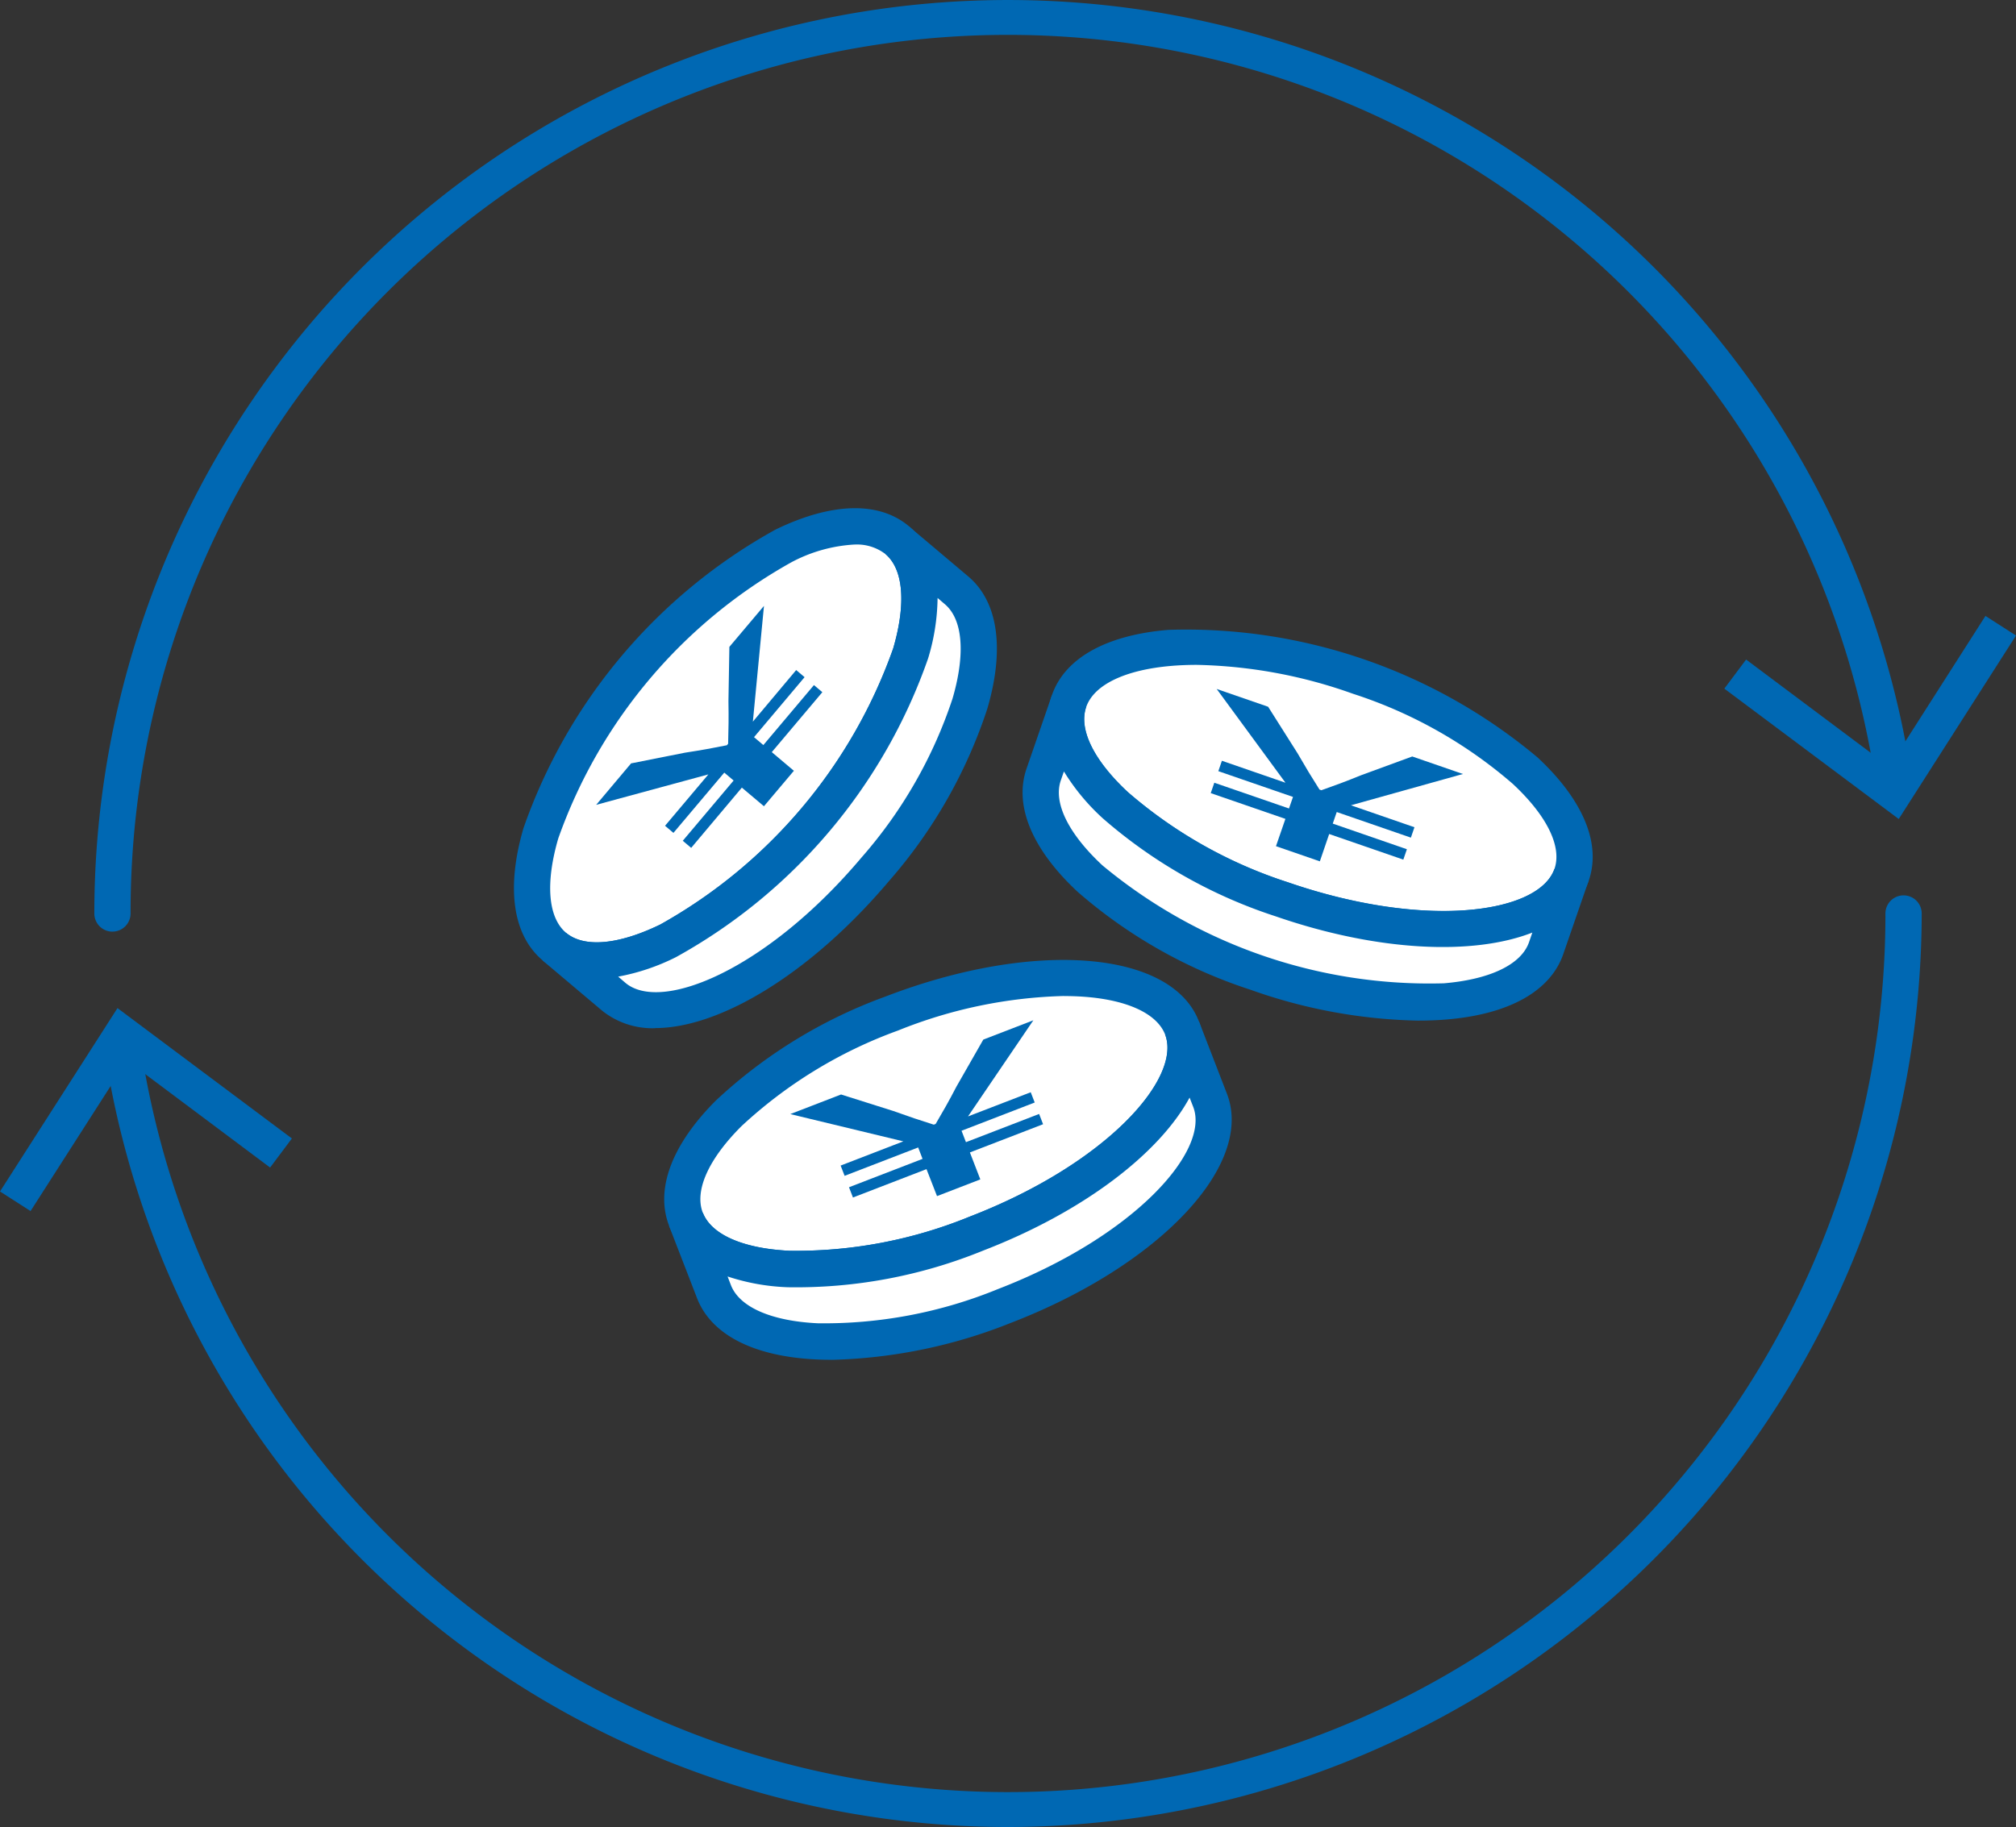
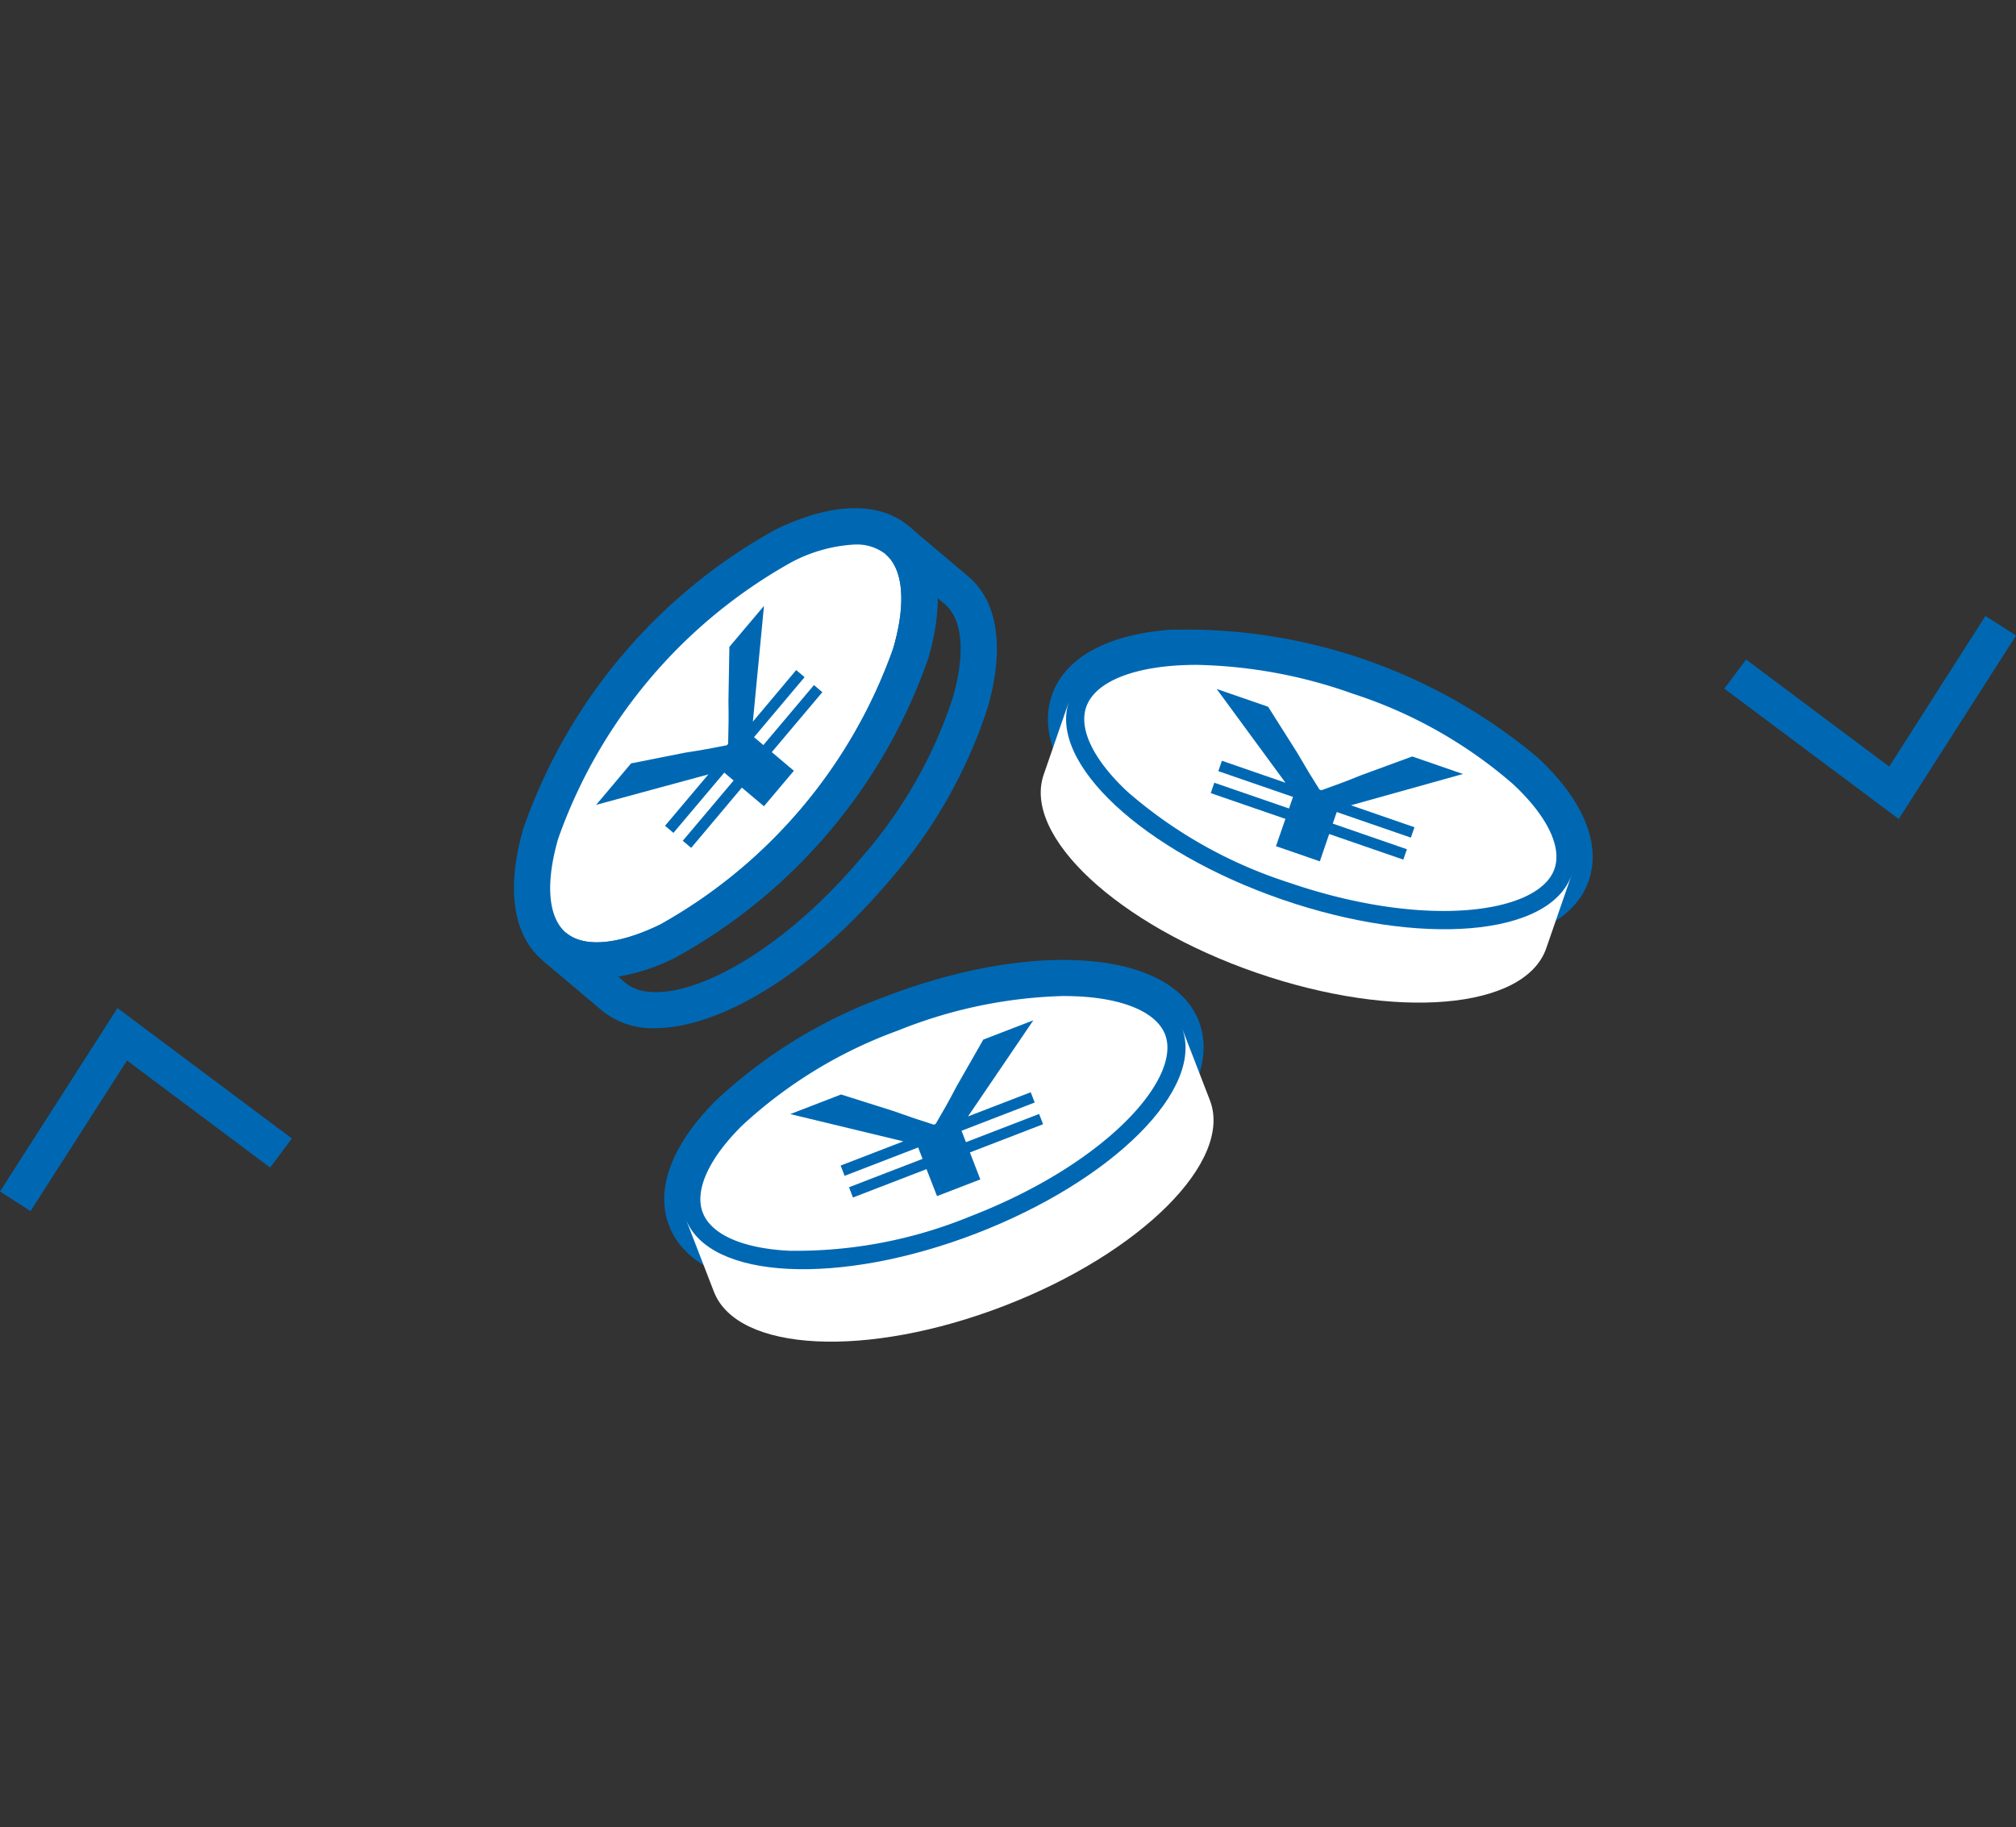
<svg xmlns="http://www.w3.org/2000/svg" id="グループ_2880" data-name="グループ 2880" width="64.799" height="58.734" viewBox="0 0 64.799 58.734">
  <rect x="0" y="0" width="64.799" height="58.734" fill="#333333" stroke="none" />
  <defs>
    <clipPath id="clip-path">
      <rect id="長方形_1507" data-name="長方形 1507" width="64.799" height="58.734" fill="none" />
    </clipPath>
  </defs>
  <g id="グループ_2879" data-name="グループ 2879" clip-path="url(#clip-path)">
-     <path id="パス_53827" data-name="パス 53827" d="M40.548,128.735a29.374,29.374,0,0,1-29.042-24.986.583.583,0,0,1,1.153-.173,28.2,28.2,0,0,0,56.091-4.208.583.583,0,0,1,1.166,0,29.4,29.4,0,0,1-29.367,29.367" transform="translate(-8.148 -70.001)" fill="#0068b3" />
    <path id="パス_53828" data-name="パス 53828" d="M0,117.116l.982.63,3.1-4.841,4.6,3.442.7-.935-5.606-4.191Z" transform="translate(0 -78.813)" fill="#0068b3" />
-     <path id="パス_53829" data-name="パス 53829" d="M10.99,29.95a.583.583,0,0,1-.583-.583,29.369,29.369,0,0,1,58.409-4.381.583.583,0,0,1-1.153.172,28.2,28.2,0,0,0-56.091,4.208.583.583,0,0,1-.583.583" transform="translate(-7.375)" fill="#0068b3" />
    <path id="パス_53830" data-name="パス 53830" d="M199.575,68.586l-.982-.63L195.5,72.8l-4.6-3.442-.7.935,5.606,4.191Z" transform="translate(-134.776 -48.155)" fill="#0068b3" />
    <path id="パス_53831" data-name="パス 53831" d="M70.428,58.533c1.6,1.349.428,5.366-2.615,8.973s-6.806,5.438-8.4,4.09-.428-5.366,2.615-8.973,6.806-5.438,8.4-4.09" transform="translate(-41.591 -41.163)" fill="#fff" />
    <path id="パス_53832" data-name="パス 53832" d="M59.351,71.2a2.614,2.614,0,0,1-1.734-.58c-.96-.81-1.179-2.319-.617-4.248a17.584,17.584,0,0,1,8.1-9.6c1.807-.879,3.331-.918,4.291-.108s1.179,2.318.617,4.248a17.584,17.584,0,0,1-8.1,9.6,5.986,5.986,0,0,1-2.557.689m8.3-13.95a4.881,4.881,0,0,0-2.041.572A16.445,16.445,0,0,0,58.119,66.7c-.419,1.439-.328,2.544.249,3.031s1.682.391,3.03-.265a16.447,16.447,0,0,0,7.487-8.876c.419-1.439.328-2.543-.249-3.031a1.5,1.5,0,0,0-.989-.307" transform="translate(-40.175 -39.746)" fill="#0068b3" />
-     <path id="パス_53833" data-name="パス 53833" d="M74.075,61.219c1.6,1.349.428,5.366-2.615,8.973s-6.806,5.438-8.4,4.09l-1.907-1.609c1.6,1.349,5.361-.483,8.4-4.09s4.214-7.625,2.615-8.973Z" transform="translate(-43.331 -42.241)" fill="#fff" />
    <path id="パス_53834" data-name="パス 53834" d="M63.478,74.212a2.584,2.584,0,0,1-1.712-.567l-1.907-1.609.751-.891c.578.487,1.682.391,3.03-.265A16.443,16.443,0,0,0,71.127,62c.419-1.438.329-2.542-.248-3.03h0l.751-.891,1.907,1.608c.96.81,1.179,2.319.617,4.248a15.947,15.947,0,0,1-3.162,5.546c-2.5,2.96-5.425,4.727-7.513,4.727m-1.194-1.655.233.2c1.158.977,4.557-.434,7.583-4.02a14.767,14.767,0,0,0,2.934-5.121c.419-1.439.328-2.544-.249-3.031l-.233-.2a6.906,6.906,0,0,1-.305,1.945,17.584,17.584,0,0,1-8.1,9.6,6.911,6.911,0,0,1-1.866.629" transform="translate(-42.417 -41.158)" fill="#0068b3" />
    <path id="パス_53835" data-name="パス 53835" d="M70.429,72.679,68.8,74.616l-.27-.228,1.634-1.937-.3-.254-1.634,1.937-.27-.228,1.393-1.652-3.607.979L66.868,71.9l1.728-.343c.591-.091.85-.141,1.351-.24l.041-.049c.013-.511.02-.792.01-1.372l.03-1.742,1.112-1.317-.357,3.721L72.175,68.9l.27.228L70.82,71.057l.3.254,1.626-1.928.27.228-1.625,1.927.71.6-.962,1.14Z" transform="translate(-46.584 -47.359)" fill="#0068b3" />
    <path id="パス_53836" data-name="パス 53836" d="M91.324,109.49c.753,1.951-2.206,4.91-6.609,6.609s-8.582,1.494-9.335-.458,2.206-4.91,6.609-6.608,8.582-1.494,9.335.457" transform="translate(-53.332 -76.446)" fill="#fff" />
    <path id="パス_53837" data-name="パス 53837" d="M77.734,116.436q-.256,0-.5-.012c-2.007-.1-3.362-.8-3.814-1.97s.082-2.6,1.5-4.021a15.938,15.938,0,0,1,5.44-3.341c4.775-1.842,9.207-1.495,10.089.791s-2.168,5.52-6.943,7.362a16.537,16.537,0,0,1-5.772,1.19m8.383-9.366a15.24,15.24,0,0,0-5.338,1.11,14.767,14.767,0,0,0-5.036,3.078c-1.06,1.059-1.512,2.072-1.24,2.777s1.287,1.152,2.784,1.225a14.741,14.741,0,0,0,5.8-1.1c4.378-1.689,6.821-4.441,6.275-5.855-.3-.765-1.5-1.233-3.244-1.233" transform="translate(-51.914 -75.05)" fill="#0068b3" />
    <path id="パス_53838" data-name="パス 53838" d="M92.506,115.73c.753,1.951-2.206,4.91-6.609,6.609s-8.582,1.494-9.335-.458l-.9-2.328c.753,1.951,4.932,2.156,9.335.458s7.362-4.657,6.609-6.609Z" transform="translate(-53.617 -80.359)" fill="#fff" />
-     <path id="パス_53839" data-name="パス 53839" d="M79.012,123.562q-.256,0-.5-.012c-2.007-.1-3.362-.8-3.814-1.97l-.9-2.326v0l1.088-.42h0c.272.7,1.287,1.151,2.783,1.224a14.734,14.734,0,0,0,5.8-1.1c4.378-1.689,6.821-4.441,6.275-5.855l1.088-.419.9,2.328c.882,2.286-2.168,5.52-6.943,7.362a16.536,16.536,0,0,1-5.772,1.19m-3.339-2.686.11.285c.272.7,1.286,1.152,2.784,1.225a14.726,14.726,0,0,0,5.8-1.1c4.378-1.689,6.821-4.441,6.275-5.855l-.117-.3c-.97,1.794-3.409,3.674-6.636,4.919a15.913,15.913,0,0,1-6.275,1.178,6.913,6.913,0,0,1-1.938-.346" transform="translate(-52.294 -79.848)" fill="#0068b3" />
    <path id="パス_53840" data-name="パス 53840" d="M91.557,117.357l-2.364.912-.127-.33,2.364-.912-.141-.367-2.364.912-.128-.33,2.016-.778-3.634-.877,1.632-.63,1.68.531c.561.2.813.285,1.3.439l.06-.023c.257-.441.4-.685.668-1.2l.864-1.512,1.608-.62-2.1,3.09,2.016-.777.128.33-2.352.908.142.367,2.352-.907.127.33-2.352.907.335.867-1.392.537Z" transform="translate(-61.777 -79.772)" fill="#0068b3" />
    <path id="パス_53841" data-name="パス 53841" d="M133.848,78.686c-.683,1.977-4.853,2.33-9.313.788s-7.523-4.393-6.84-6.37,4.852-2.33,9.313-.788,7.523,4.393,6.84,6.37" transform="translate(-83.333 -50.564)" fill="#fff" />
    <path id="パス_53842" data-name="パス 53842" d="M128.292,79.591a16.773,16.773,0,0,1-5.366-.985,15.941,15.941,0,0,1-5.555-3.146c-1.471-1.37-2.055-2.778-1.645-3.965s1.739-1.934,3.741-2.1a17.581,17.581,0,0,1,11.868,4.1c1.471,1.37,2.055,2.778,1.645,3.965-.482,1.4-2.279,2.133-4.688,2.133M120.38,70.52c-.28,0-.552.011-.814.033-1.493.126-2.492.609-2.738,1.323s.241,1.71,1.337,2.731a14.764,14.764,0,0,0,5.142,2.9c4.435,1.532,8.077,1,8.572-.428.247-.714-.241-1.71-1.337-2.731a14.767,14.767,0,0,0-5.142-2.9,15.786,15.786,0,0,0-5.02-.928" transform="translate(-81.915 -49.146)" fill="#0068b3" />
    <path id="パス_53843" data-name="パス 53843" d="M131.052,85.3c-.683,1.977-4.853,2.33-9.313.788s-7.523-4.393-6.84-6.37l.815-2.358c-.683,1.977,2.379,4.829,6.84,6.37s8.63,1.188,9.313-.788Z" transform="translate(-81.352 -54.816)" fill="#fff" />
-     <path id="パス_53844" data-name="パス 53844" d="M125.537,87.164a16.972,16.972,0,0,1-5.407-.992,15.942,15.942,0,0,1-5.556-3.146c-1.471-1.37-2.055-2.778-1.645-3.965l.814-2.356v0l1.1.381v0c-.245.714.242,1.709,1.338,2.729a14.765,14.765,0,0,0,5.142,2.9c4.433,1.532,8.074,1,8.571-.426v0l1.1.381v0l-.814,2.356c-.41,1.187-1.739,1.934-3.742,2.1-.292.025-.594.037-.905.037M114.13,79.153l-.1.288c-.247.714.24,1.71,1.337,2.731a16.443,16.443,0,0,0,10.975,3.792c1.493-.126,2.491-.609,2.738-1.323l.106-.308c-1.9.745-4.975.61-8.244-.52a15.941,15.941,0,0,1-5.555-3.146,6.911,6.911,0,0,1-1.258-1.515" transform="translate(-79.933 -54.353)" fill="#0068b3" />
    <path id="パス_53845" data-name="パス 53845" d="M135.97,80.191l-2.4-.828.115-.334,2.4.828.129-.372-2.4-.828.115-.334,2.043.706-2.211-3.014,1.653.571.942,1.489c.3.518.437.742.71,1.174l.061.021c.481-.171.746-.267,1.284-.485l1.636-.6,1.629.563-3.6,1.006,2.042.706-.115.334-2.383-.823-.128.372,2.383.824-.115.334-2.383-.823-.3.878-1.41-.487Z" transform="translate(-94.654 -53.866)" fill="#0068b3" />
  </g>
</svg>